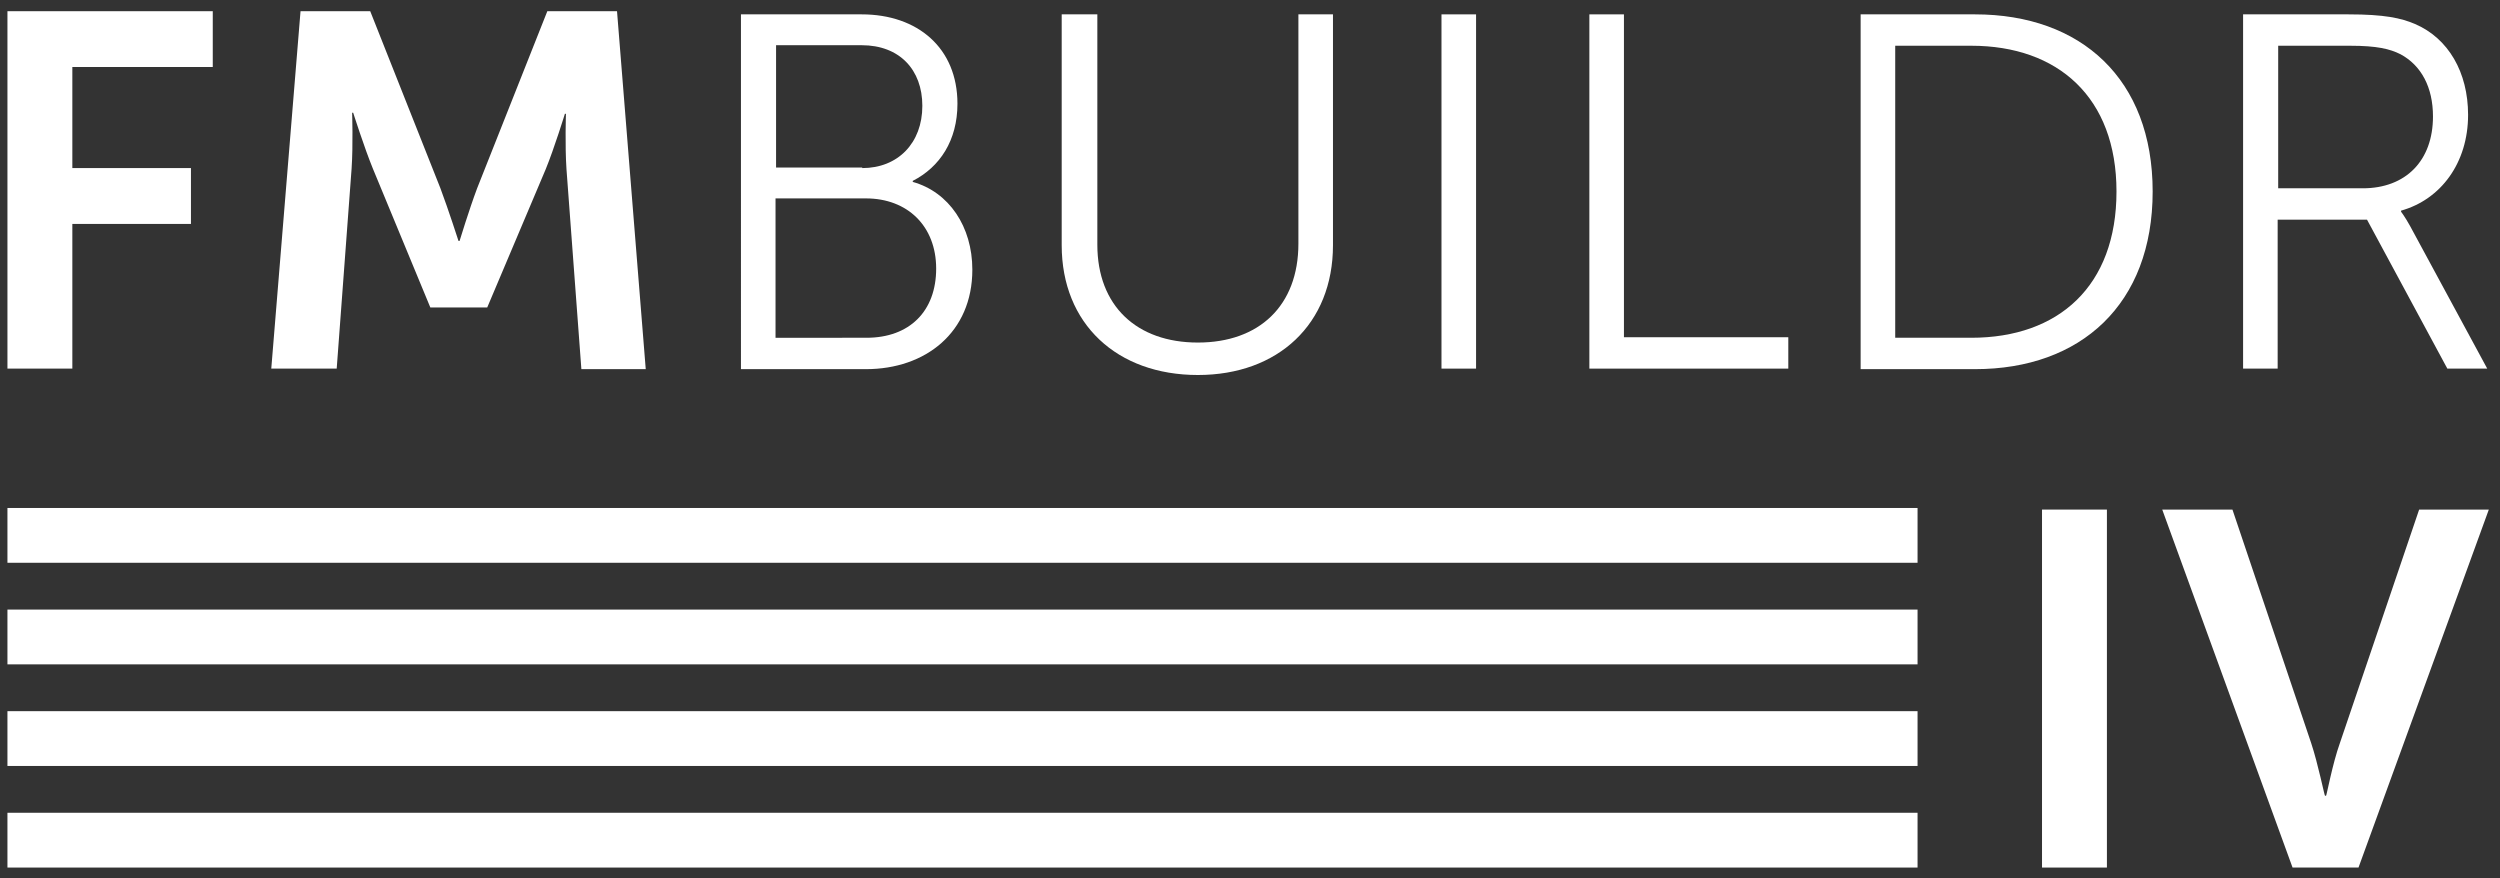
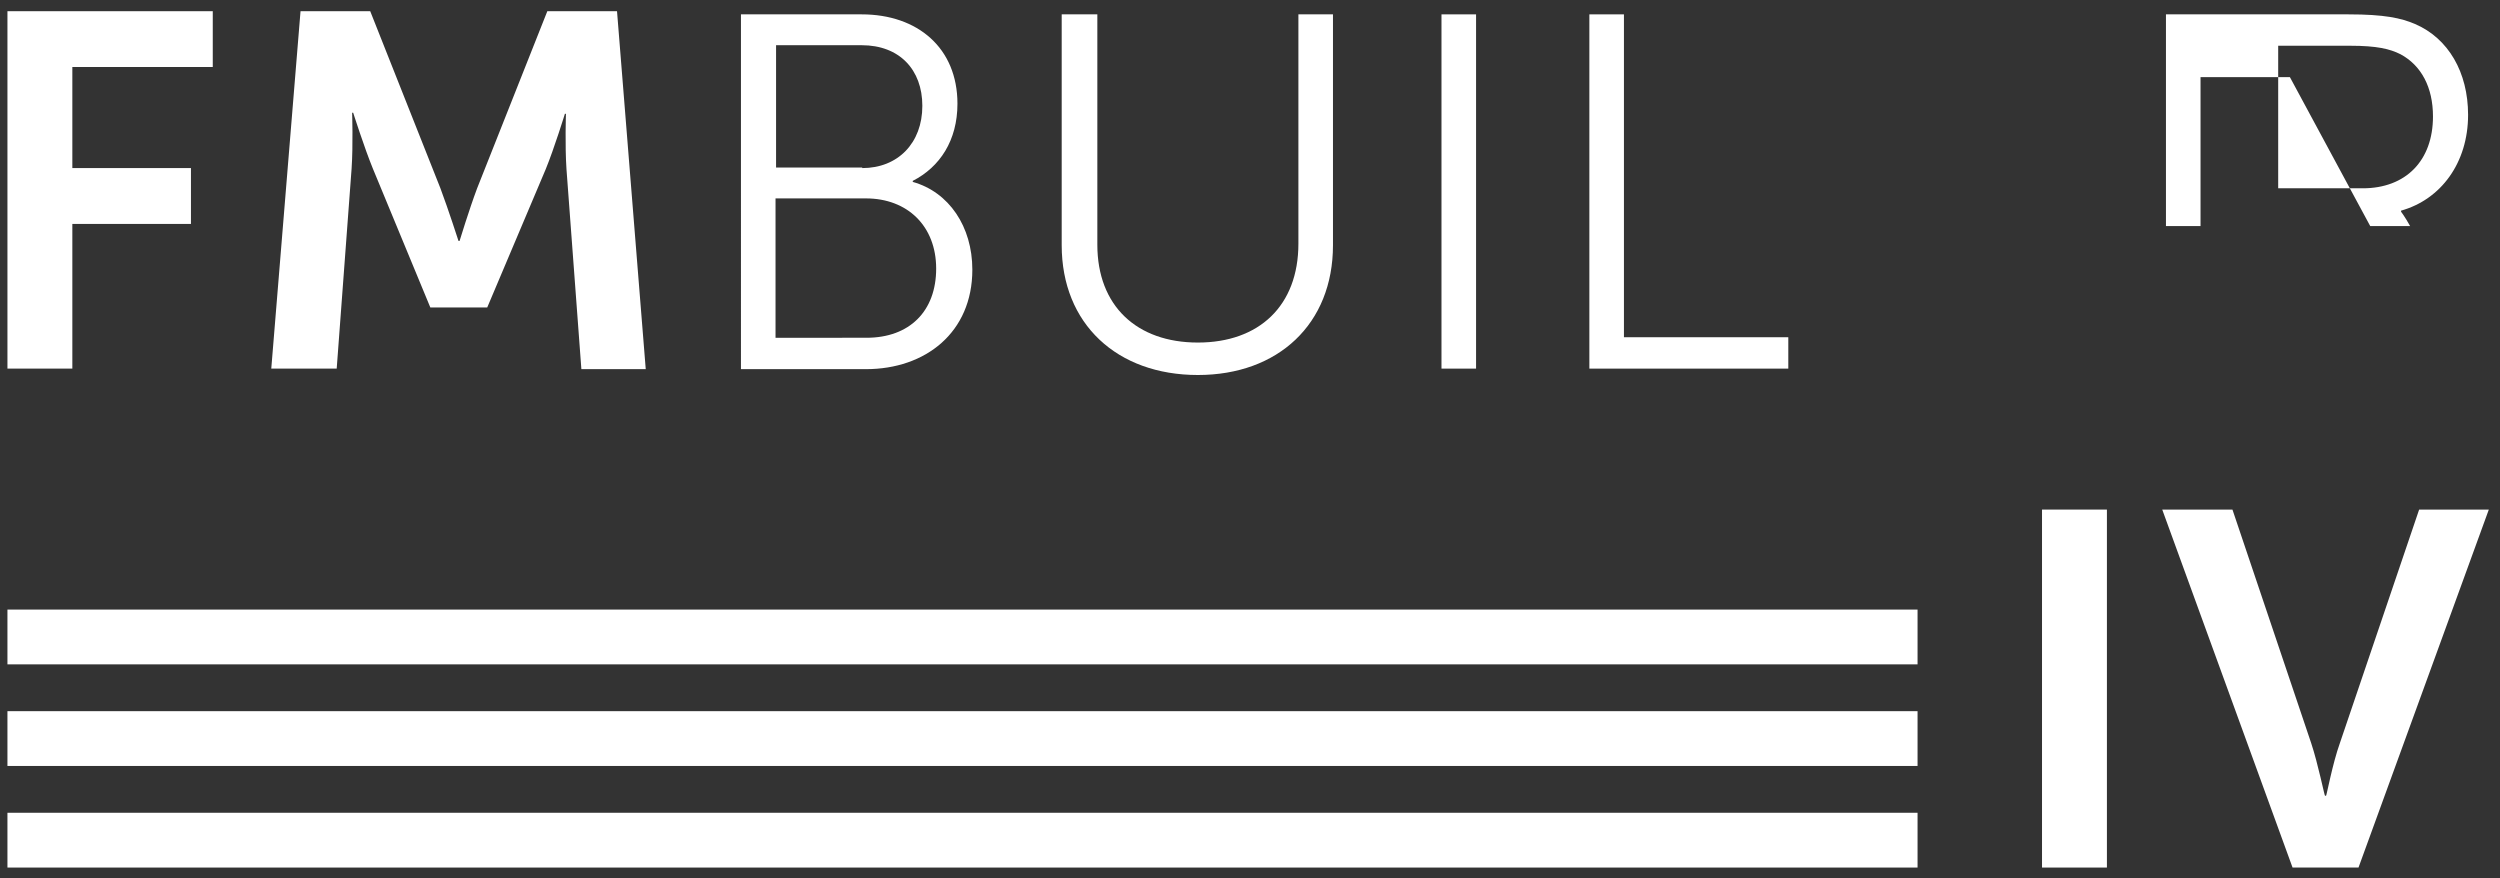
<svg xmlns="http://www.w3.org/2000/svg" version="1.1" id="Layer_1" x="0px" y="0px" viewBox="0 0 470 165.1" style="enable-background:new 0 0 470 165.1;" xml:space="preserve">
  <rect x="0" y="0" width="470" height="165.1" fill="#333333" stroke="none" />
  <style type="text/css">
	.st0{fill:#FFFFFF;}
</style>
  <g>
    <path class="st0" d="M1.4,2.1H40v10.5H13.6v19h22.3v10.5H13.6v27.2H1.4V2.1z" />
    <path class="st0" d="M56.5,2.1h13.1l13.2,33.3c1.5,4,3.4,9.9,3.4,9.9h0.2c0,0,1.8-5.9,3.3-9.9l13.2-33.3h13.1l5.4,67.3h-12.1   l-2.8-37.6c-0.3-4.5-0.1-10.4-0.1-10.4h-0.2c0,0-2,6.5-3.6,10.4L91.6,57.8H80.9L70.1,31.7c-1.6-3.9-3.7-10.5-3.7-10.5h-0.2   c0,0,0.2,6.1-0.1,10.5l-2.8,37.6H51L56.5,2.1z" />
    <path class="st0" d="M139.3,2.7h22.7c10.5,0,18,6.3,18,16.8c0,6.9-3.3,11.9-8.4,14.5v0.2c6.8,1.9,11.2,8.4,11.2,16.5   c0,11.8-8.8,18.7-20,18.7h-23.5V2.7z M162.1,31.6c6.7,0,11.3-4.7,11.3-11.7c0-6.8-4.3-11.4-11.4-11.4h-16.1v23H162.1z M162.9,63.5   c8.1,0,13.1-5,13.1-13c0-8-5.4-13.2-13.2-13.2h-17v26.2H162.9z" />
    <path class="st0" d="M199.7,2.7h6.6V46c0,11.5,7.4,18.4,18.9,18.4c11.5,0,18.9-6.9,18.9-18.6V2.7h6.5v43.4   c0,14.8-10.3,24.4-25.4,24.4c-15.2,0-25.6-9.6-25.6-24.4V2.7z" />
    <path class="st0" d="M271,2.7h6.5v66.6H271V2.7z" />
    <path class="st0" d="M298.8,2.7h6.5v60.7h30.9v5.9h-37.4V2.7z" />
-     <path class="st0" d="M349.8,2.7h21.5c20,0,33.4,12.2,33.4,33.3c0,21.2-13.5,33.4-33.4,33.4h-21.5V2.7z M370.6,63.5   c16.4,0,27.3-9.7,27.3-27.5c0-17.7-11-27.4-27.3-27.4h-14.3v54.9H370.6z" />
-     <path class="st0" d="M421.8,2.7h19.7c6.8,0,9.9,0.7,12.5,1.8c6.3,2.7,10,9.1,10,17.1c0,9-5.1,15.9-12.6,18v0.2c0,0,0.7,0.9,1.7,2.7   l14.5,26.8h-7.5l-15.1-28h-16.8v28h-6.5V2.7z M444.2,35.4c8.1,0,13.2-5.2,13.2-13.5c0-5.5-2.2-9.6-6.1-11.7c-2-1-4.4-1.6-9.5-1.6   h-13.5v26.8H444.2z" />
+     <path class="st0" d="M421.8,2.7h19.7c6.8,0,9.9,0.7,12.5,1.8c6.3,2.7,10,9.1,10,17.1c0,9-5.1,15.9-12.6,18v0.2c0,0,0.7,0.9,1.7,2.7   h-7.5l-15.1-28h-16.8v28h-6.5V2.7z M444.2,35.4c8.1,0,13.2-5.2,13.2-13.5c0-5.5-2.2-9.6-6.1-11.7c-2-1-4.4-1.6-9.5-1.6   h-13.5v26.8H444.2z" />
    <path class="st0" d="M383.9,95.8h12.2v67.3h-12.2V95.8z" />
    <path class="st0" d="M406.5,95.8h13.2l14.8,43.9c1.3,3.9,2.5,9.9,2.6,9.9h0.2c0.1,0,1.2-6,2.6-9.9l14.9-43.9h13.1l-24.5,67.3H431   L406.5,95.8z" />
-     <rect x="1.4" y="95.5" class="st0" width="359.1" height="10.3" />
    <rect x="1.4" y="114.6" class="st0" width="359.1" height="10.3" />
    <rect x="1.4" y="133.7" class="st0" width="359.1" height="10.3" />
    <rect x="1.4" y="152.8" class="st0" width="359.1" height="10.3" />
  </g>
</svg>